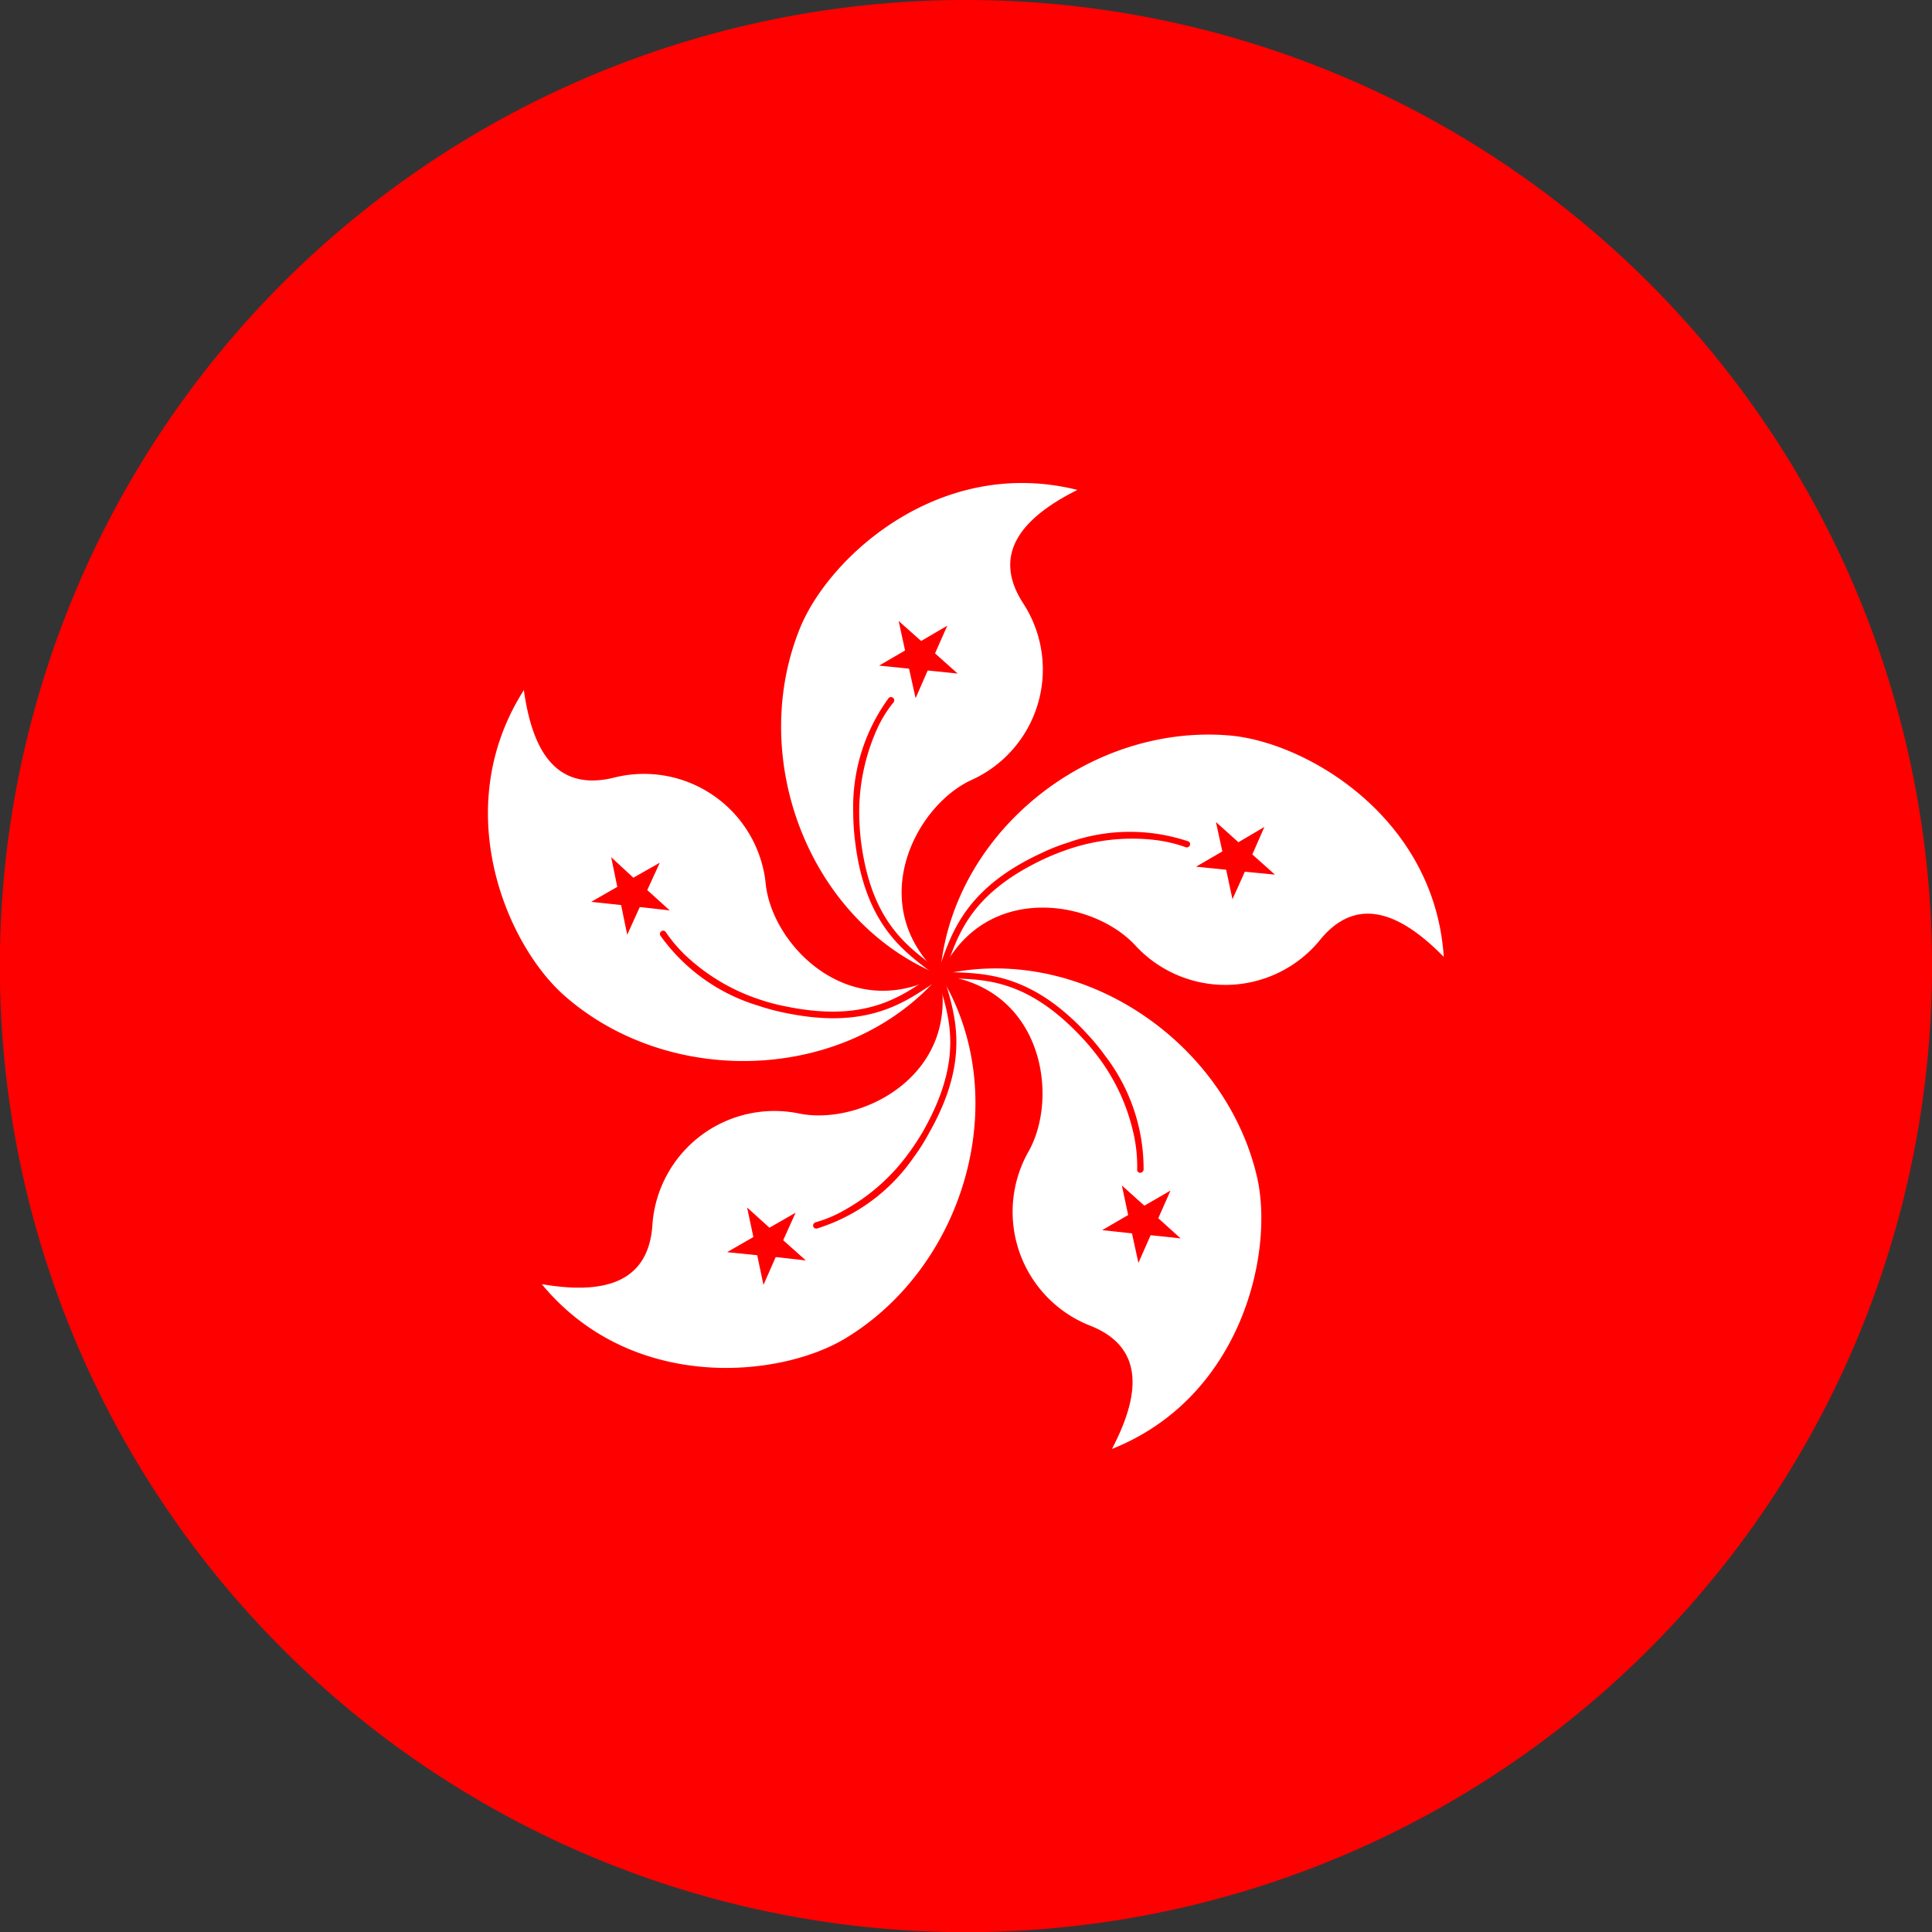
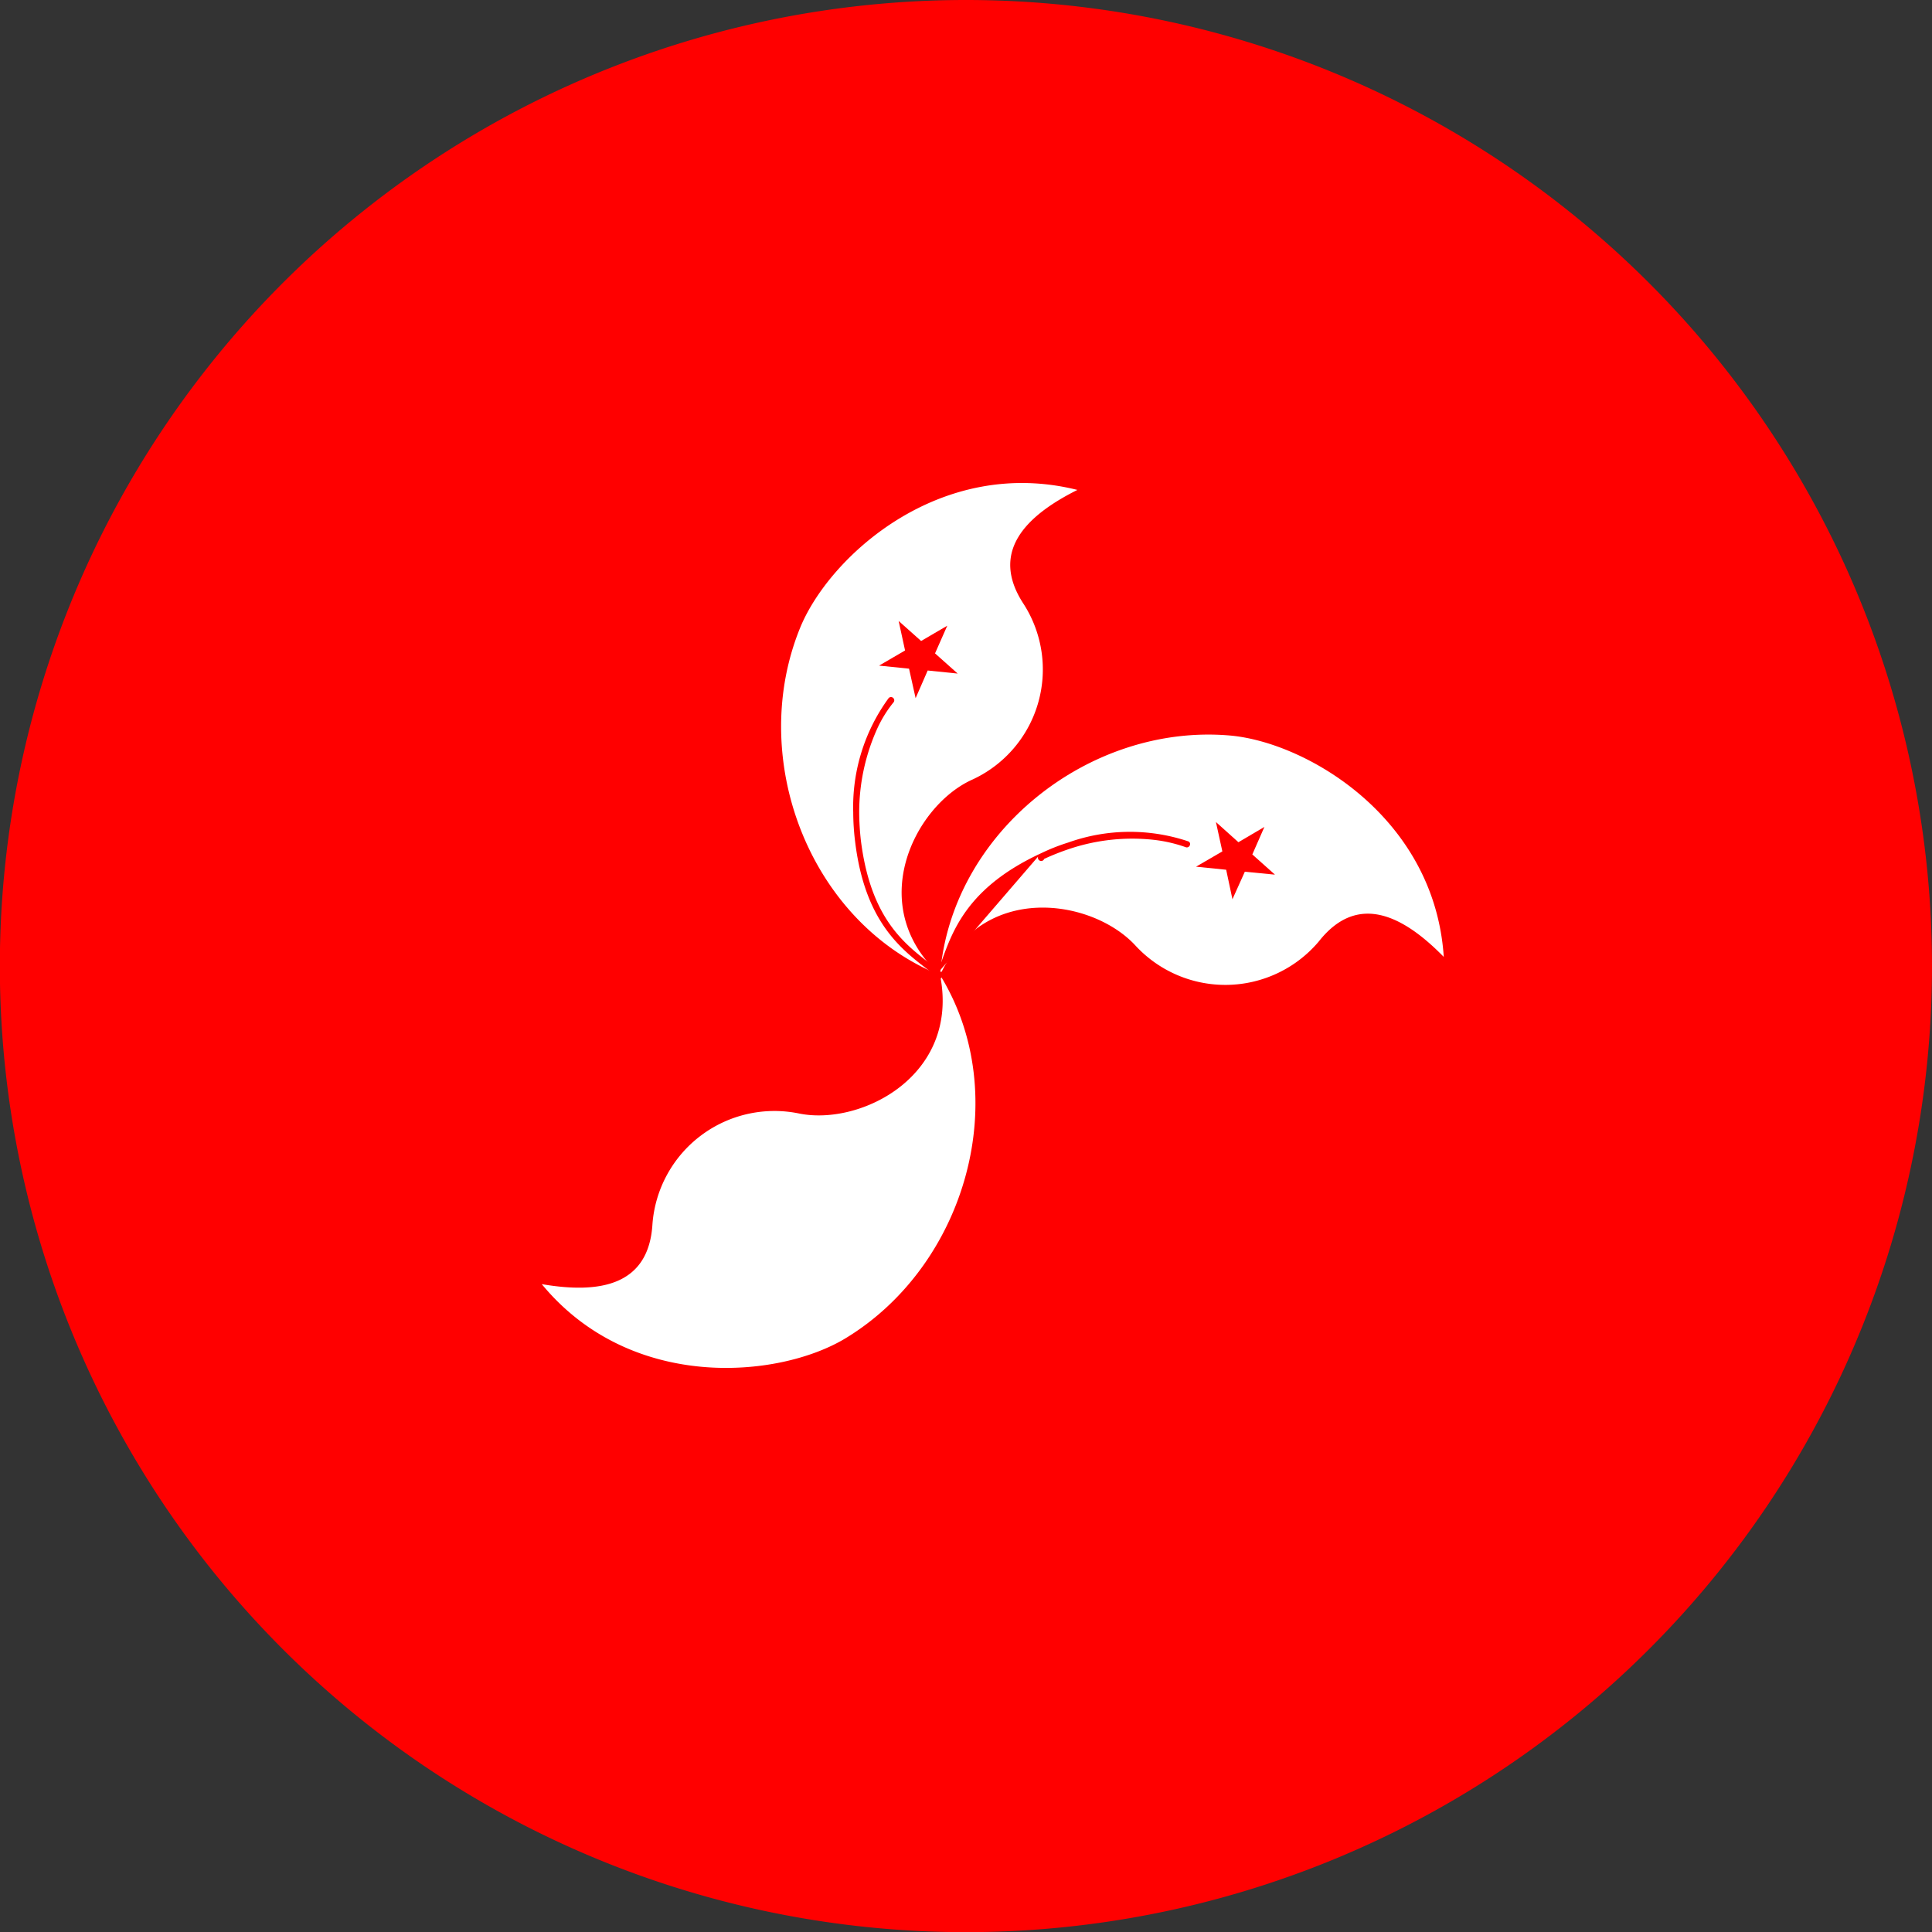
<svg xmlns="http://www.w3.org/2000/svg" id="Layer_1" data-name="Layer 1" viewBox="0 0 126.35 126.35">
  <rect x="0" y="0" width="126.35" height="126.35" fill="#333333" stroke="none" />
  <defs>
    <style>.cls-1{fill:red;}.cls-2{fill:#fff;}</style>
  </defs>
  <path class="cls-1" d="M127.16,63.67A63.18,63.18,0,1,1,64,.5,63.18,63.18,0,0,1,127.16,63.67Z" transform="translate(-0.81 -0.5)" />
  <path class="cls-1" d="M62.29,63.36a.91.91,0,1,1-.91.91A.9.9,0,0,1,62.29,63.36Z" transform="translate(-0.81 -0.5)" />
  <path class="cls-2" d="M62.29,64.27C53.7,60.8,49.61,50,53.19,41.43c2-4.68,9.19-11.11,18.08-8.89-3.44,1.72-5.74,4.09-3.51,7.47A7.93,7.93,0,0,1,64.3,51.53C60.59,53.28,57.35,59.74,62.29,64.27Z" transform="translate(-0.81 -0.5)" />
  <path class="cls-1" d="M62.15,64.43c-1.8-1.47-4.71-3-5.42-8.92h0a15.82,15.82,0,0,1-.12-1.88h0a12.06,12.06,0,0,1,2.32-7.48h0a.21.21,0,0,1,.3,0h0a.21.21,0,0,1,0,.3h0a8,8,0,0,0-1.12,1.86h0A13.32,13.32,0,0,0,57,53.63h0a17.06,17.06,0,0,0,.11,1.83h0c.72,5.75,3.41,7.12,5.27,8.64h0a.21.21,0,0,1,0,.3h0a.19.19,0,0,1-.16.07h0a.23.23,0,0,1-.14,0Z" transform="translate(-0.81 -0.5)" />
  <polygon class="cls-1" points="58.77 40.61 60.24 41.92 61.95 40.92 61.15 42.73 62.63 44.05 60.67 43.85 59.88 45.66 59.45 43.73 57.49 43.53 59.19 42.54 58.77 40.61" />
  <path class="cls-2" d="M62.29,64.27C63,55,72,47.81,81.23,48.6c5,.43,13.4,5.34,14,14.48-2.69-2.75-5.66-4.21-8.18-1a8,8,0,0,1-12,.24C72.23,59.28,65.08,58.16,62.29,64.27Z" transform="translate(-0.81 -0.5)" />
-   <path class="cls-1" d="M62.09,64.19c.84-2.18,1.45-5.42,6.83-7.9h0a12.92,12.92,0,0,1,1.75-.69h0a12,12,0,0,1,7.84-.08h0a.19.19,0,0,1,.11.27h0a.21.21,0,0,1-.28.11h0a9.33,9.33,0,0,0-2.11-.48h0A12.93,12.93,0,0,0,70.8,56h0a16.11,16.11,0,0,0-1.7.67h0c-5.25,2.46-5.73,5.43-6.61,7.67h0a.21.21,0,0,1-.28.12h0a.2.2,0,0,1-.12-.13h0a.17.17,0,0,1,0-.14Z" transform="translate(-0.81 -0.5)" />
+   <path class="cls-1" d="M62.09,64.19c.84-2.18,1.45-5.42,6.83-7.9h0a12.92,12.92,0,0,1,1.75-.69h0a12,12,0,0,1,7.84-.08h0a.19.19,0,0,1,.11.27h0a.21.21,0,0,1-.28.11h0a9.33,9.33,0,0,0-2.11-.48h0A12.93,12.93,0,0,0,70.8,56h0a16.11,16.11,0,0,0-1.7.67h0h0a.21.21,0,0,1-.28.12h0a.2.2,0,0,1-.12-.13h0a.17.17,0,0,1,0-.14Z" transform="translate(-0.81 -0.5)" />
  <polygon class="cls-1" points="82.69 54.08 81.9 55.88 83.38 57.2 81.41 57.01 80.6 58.81 80.19 56.88 78.22 56.68 79.94 55.68 79.52 53.76 80.99 55.08 82.69 54.08" />
-   <path class="cls-2" d="M62.29,64.27c9-2.2,18.64,4.2,20.73,13.21,1.13,4.94-1,14.4-9.49,17.78,1.78-3.4,2.27-6.66-1.52-8.1a8,8,0,0,1-3.92-11.38C70.09,72.19,69,65.05,62.29,64.27Z" transform="translate(-0.81 -0.5)" />
  <path class="cls-1" d="M62.3,64.05c2.32.14,5.61-.28,9.62,4.08h0a14.91,14.91,0,0,1,1.19,1.45h0A12.14,12.14,0,0,1,75.6,77h0a.24.24,0,0,1-.24.2h0a.2.2,0,0,1-.18-.23h0a9.7,9.7,0,0,0-.2-2.16h0a13,13,0,0,0-2.21-5h0a15.93,15.93,0,0,0-1.17-1.42h0c-3.94-4.24-6.92-3.79-9.33-3.94h0a.2.2,0,0,1-.2-.21h0a.23.23,0,0,1,.1-.16h0a.19.19,0,0,1,.13,0Z" transform="translate(-0.81 -0.5)" />
  <polygon class="cls-1" points="77.21 80.99 75.25 80.78 74.45 82.59 74.03 80.66 72.08 80.45 73.78 79.46 73.37 77.53 74.84 78.85 76.55 77.86 75.75 79.67 77.21 80.99" />
  <path class="cls-2" d="M62.29,64.27c4.86,7.88,1.72,19-6.23,23.78-4.35,2.6-14,3.49-19.82-3.57,3.78.65,7,.11,7.24-3.93a8,8,0,0,1,9.63-7.22C57.14,74.12,63.59,70.84,62.29,64.27Z" transform="translate(-0.81 -0.5)" />
-   <path class="cls-1" d="M62.5,64.21c.58,2.26,2,5.24-.94,10.4h0a12.62,12.62,0,0,1-1,1.58h0a12,12,0,0,1-6.31,4.65h0a.21.21,0,0,1-.26-.15h0a.22.22,0,0,1,.15-.25h0a8.34,8.34,0,0,0,2-.86h0a12.89,12.89,0,0,0,4.08-3.64h0a15.57,15.57,0,0,0,1-1.53h0c2.84-5.06,1.48-7.76.88-10.09h0a.22.22,0,0,1,.16-.26h0a.23.23,0,0,1,.18,0h0a.44.44,0,0,1,.08.11Z" transform="translate(-0.81 -0.5)" />
-   <polygon class="cls-1" points="49.93 84.03 49.52 82.09 47.55 81.89 49.27 80.9 48.86 78.97 50.32 80.29 52.03 79.31 51.22 81.11 52.7 82.43 50.73 82.21 49.93 84.03" />
-   <path class="cls-2" d="M62.29,64.27c-6,7-17.59,7.47-24.55,1.36-3.8-3.33-7.61-12.24-2.67-20,.53,3.8,2,6.74,6,5.7a8,8,0,0,1,9.82,7C51.33,62.39,56.43,67.51,62.29,64.27Z" transform="translate(-0.81 -0.5)" />
  <path class="cls-1" d="M62.4,64.45c-2,1.25-4.38,3.5-10.19,2.3h0a14.42,14.42,0,0,1-1.81-.48h0A12.16,12.16,0,0,1,44,61.69h0a.21.21,0,0,1,.07-.29h0a.2.2,0,0,1,.29.07h0a9.47,9.47,0,0,0,1.42,1.64h0a13,13,0,0,0,4.72,2.76h0a13.24,13.24,0,0,0,1.76.46h0c5.69,1.15,7.84-1,9.88-2.25h0a.23.23,0,0,1,.29.07h0a.21.21,0,0,1,0,.19h0a.22.22,0,0,1-.09.11Z" transform="translate(-0.81 -0.5)" />
  <polygon class="cls-1" points="38.66 58.98 40.37 58 39.97 56.06 41.42 57.4 43.15 56.42 42.33 58.21 43.8 59.54 41.84 59.32 41.02 61.13 40.62 59.19 38.66 58.98" />
</svg>